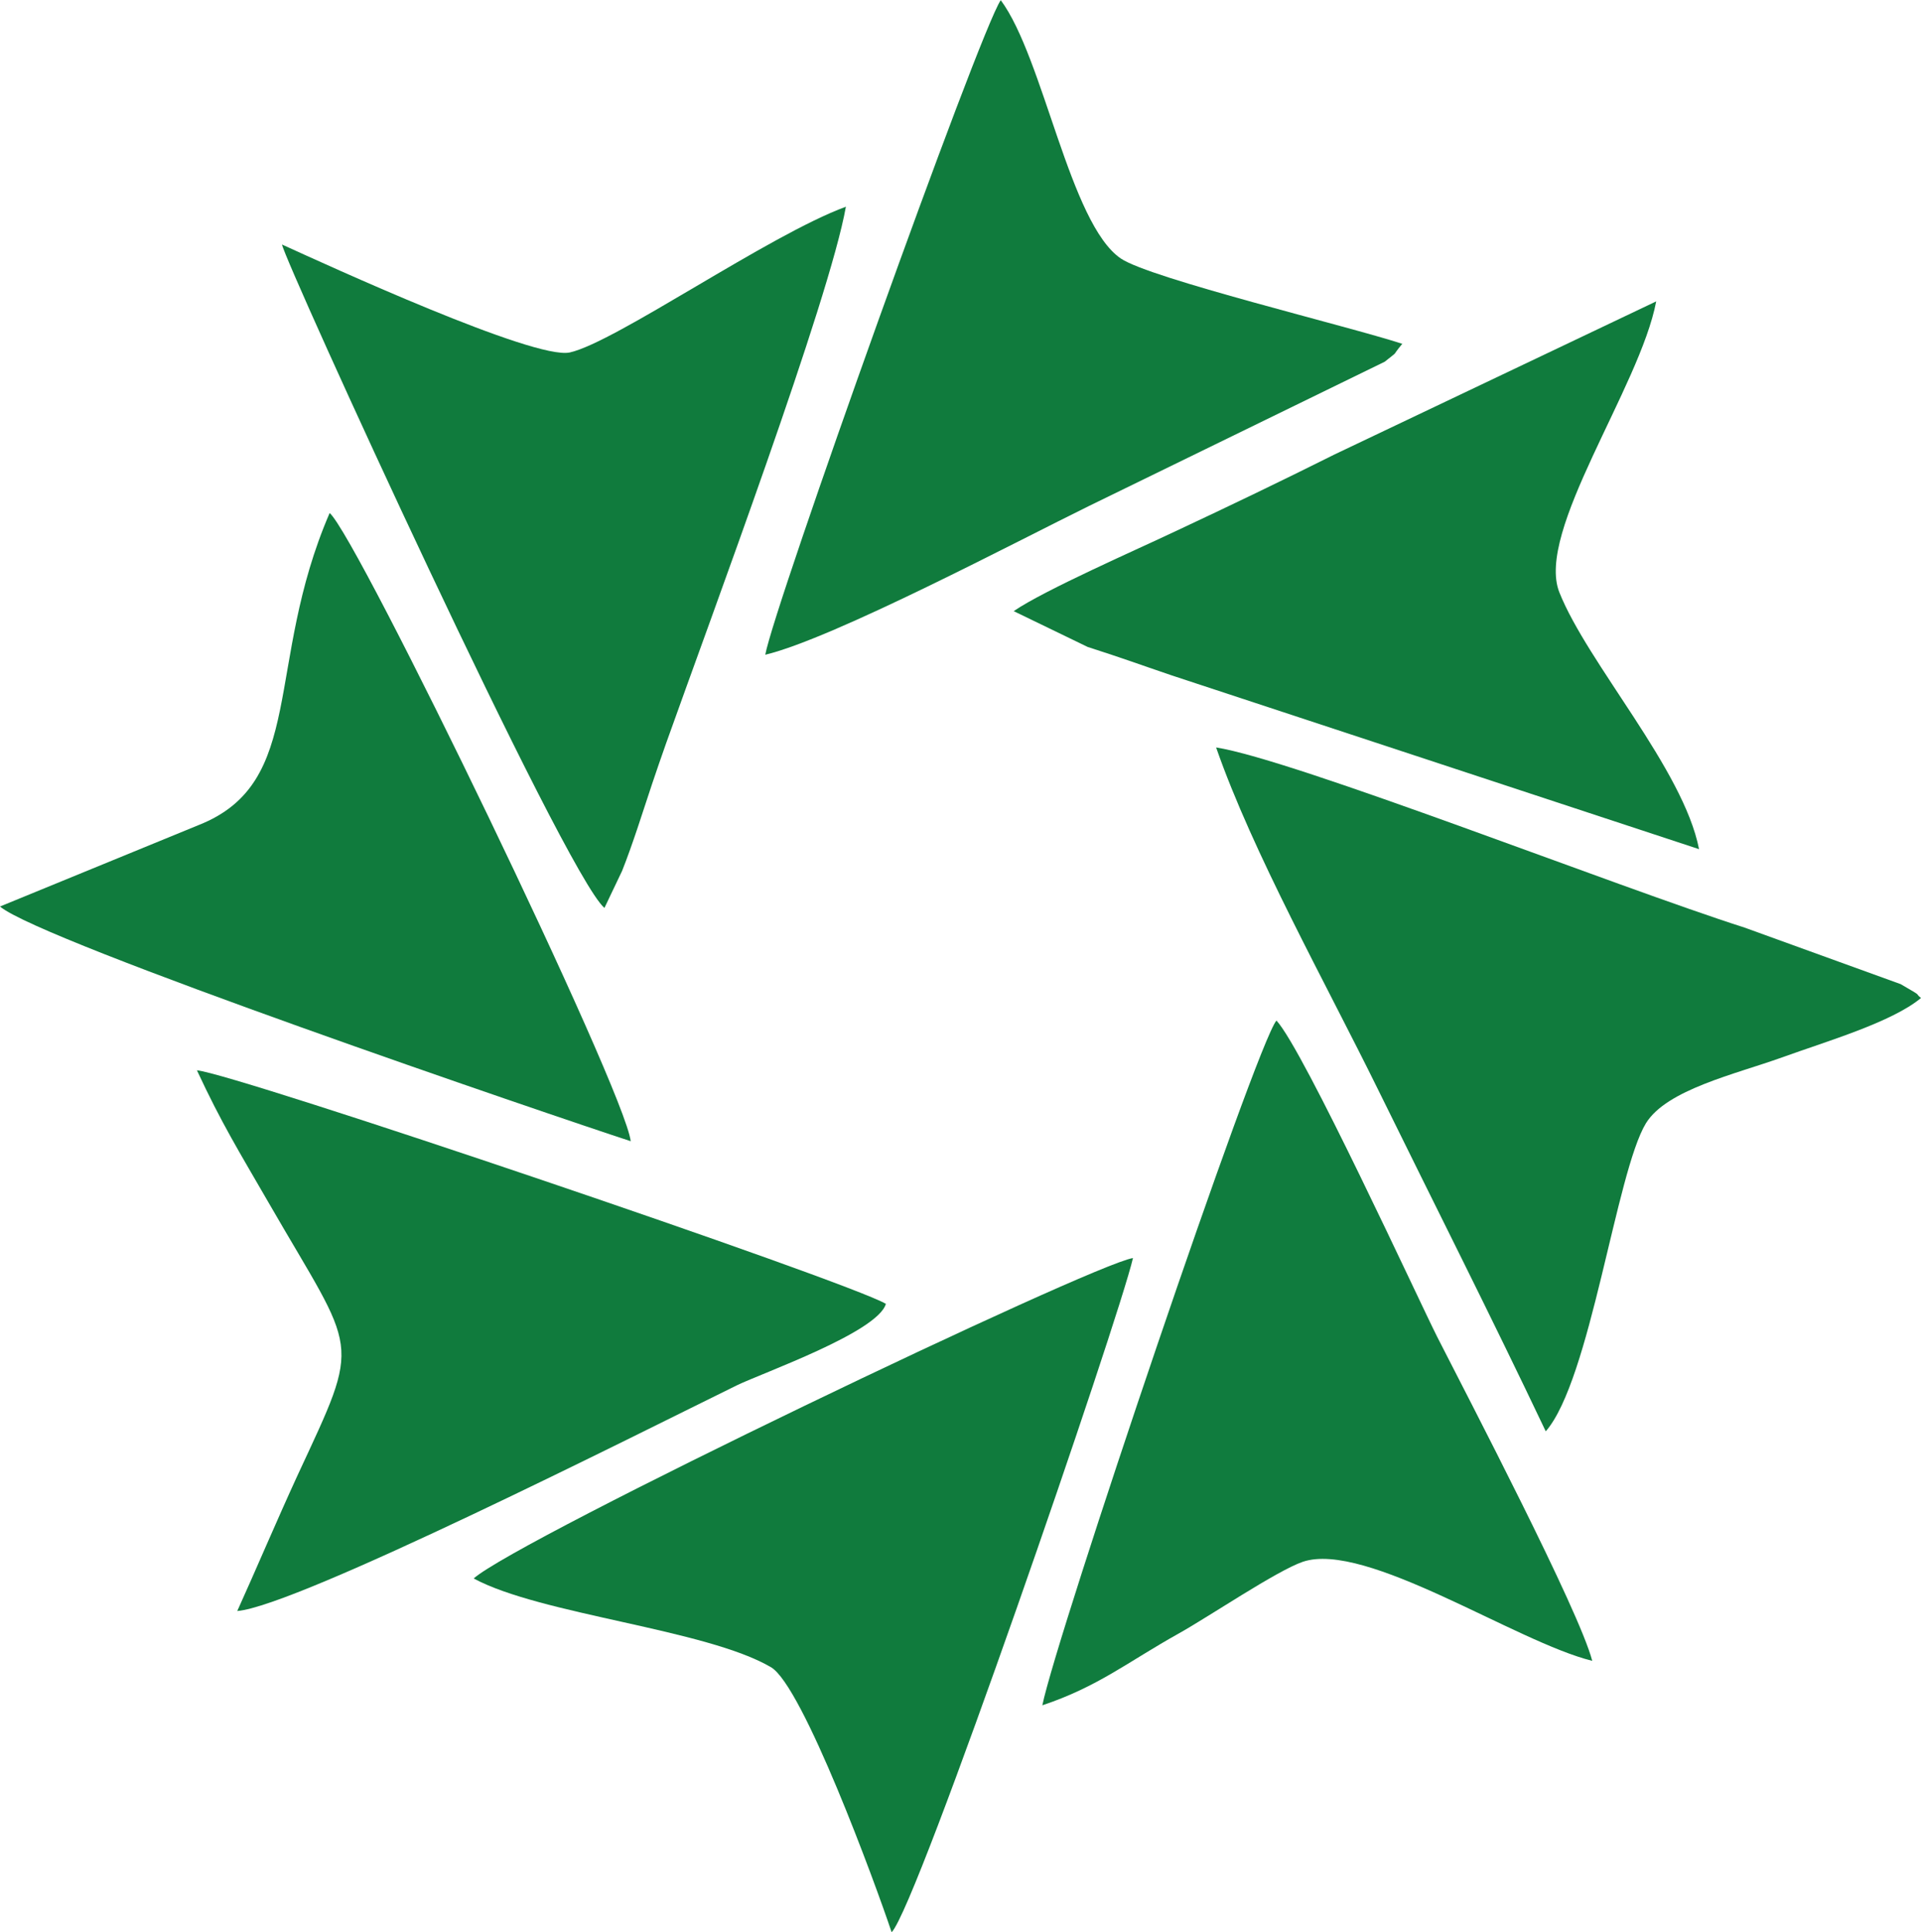
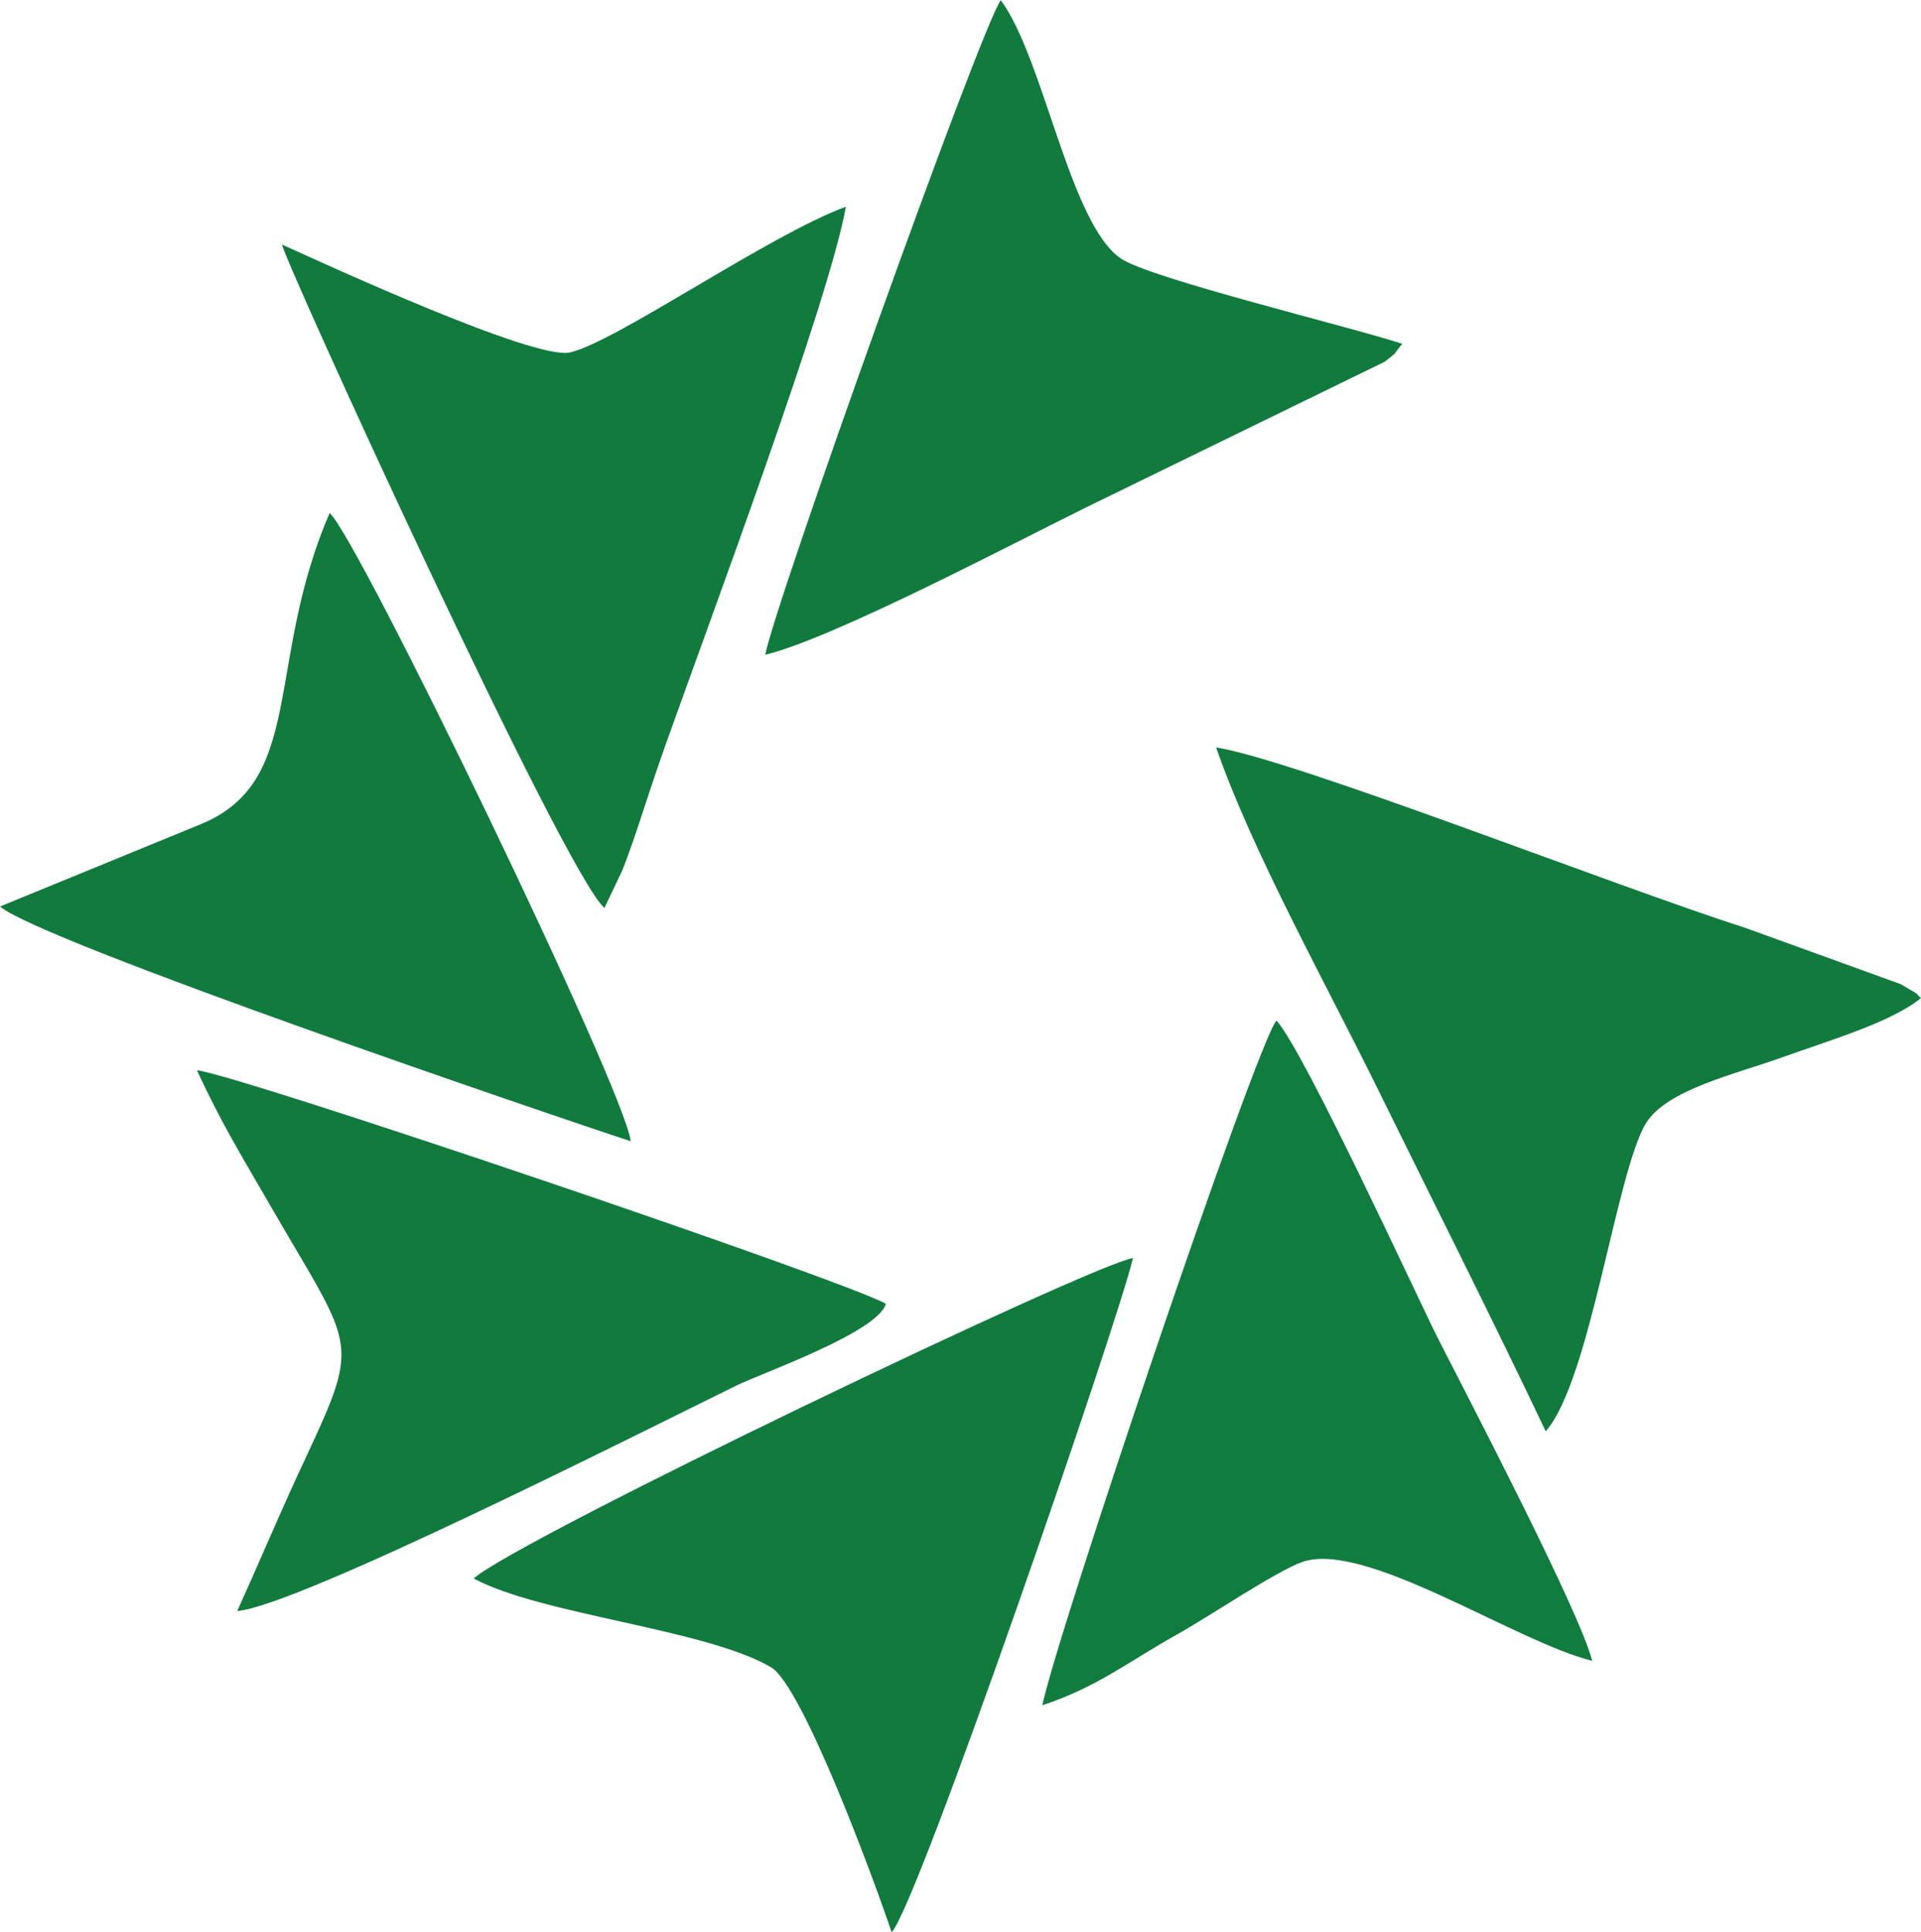
<svg xmlns="http://www.w3.org/2000/svg" id="Layer_1" data-name="Layer 1" viewBox="0 0 473.07 475.77">
  <defs>
    <style>.cls-1{fill:#107b3d;}.cls-1,.cls-2{fill-rule:evenodd;}.cls-2{fill:#107c3e;}</style>
  </defs>
  <path class="cls-1" d="M318.62,197.36c9,25.87,26.87,57.79,39.88,84.24,14.43,29.35,27.8,55.73,41.3,84.16,11-12.58,17.35-63.83,24.67-75.85,5.12-8.31,22-12.08,33.48-16.21,11.09-4,27.08-8.67,34.26-14.64-1.92-1.56,1,.07-5-3.41l-38.46-13.93c-31.35-10-110.75-41.3-130.16-44.36Z" transform="translate(-19.14 -13.32)" />
  <path class="cls-1" d="M88.59,73.53c.64,4.19,69.52,154.89,79.4,163.35l4.34-9.1c1.21-3,2.7-7.25,3.84-10.66,2.84-8.67,4.34-13.22,7-20.76,11.09-31.13,40.23-109.25,44.28-132.14-19.05,7-56.79,33.41-68,35.89C150.72,102,99.68,78.58,88.59,73.53Z" transform="translate(-19.14 -13.32)" />
  <path class="cls-1" d="M238.72,489.09c6.33-6.39,55.88-150.7,59.43-166-10.31,1.63-151.55,69.24-162.36,78.9C152.28,410.9,193,414.45,209,423.84c7.82,4.55,25.73,53.31,29.71,65.25Z" transform="translate(-19.14 -13.32)" />
  <path class="cls-1" d="M67.62,276.83c6.12,13.15,10.24,19.76,17.63,32.56,21.9,38,23.17,32.77,7.18,67.17C87.17,388,82.19,399.81,77.57,410c14.79-1.2,99-43.78,123.05-55.58,6.33-3.06,34.69-13.08,36.68-20.05-9.52-5.62-160.15-56.65-169.68-57.51Z" transform="translate(-19.14 -13.32)" />
  <path class="cls-2" d="M275.83,433.22c13.79-4.62,21-10.66,33.62-17.7,7.18-4,24.1-15.43,30.5-17.63,15.5-5.26,52.53,19.76,71.3,24.38-3.2-12.37-30.43-64.54-38.17-79.75-4.63-9.17-32.92-70.73-39.6-77.91-5.12,6.18-54.17,151.41-57.65,168.61Z" transform="translate(-19.14 -13.32)" />
-   <path class="cls-1" d="M268.79,163.81l18.2,8.81c9.1,2.92,12.44,4.2,20.69,7l129.87,42.79c-3.84-19.69-27.44-45.71-34.41-63.26C397.24,144.19,423,108.64,427,87.53l-79.19,37.68c-13.36,6.68-25.66,12.58-39.17,18.91-9.1,4.33-32.34,14.5-39.88,19.69Z" transform="translate(-19.14 -13.32)" />
  <path class="cls-1" d="M207.59,174.54c16.77-4,62.7-28.29,79.83-36.68l72.72-35.47c3.91-3.13,1.35-.85,4.33-4.41-13.22-4.33-62-16.06-69.3-21-12.59-8.53-19-49.33-29.58-63.62-5.33,7.75-55.94,149.42-58,161.22Z" transform="translate(-19.14 -13.32)" />
  <path class="cls-1" d="M19.14,236.53c10.1,8.6,136.13,51.53,155.32,57.79C173,281.6,107.15,145.47,100.32,139.64,84.18,177,94.63,206,68.05,216.48Z" transform="translate(-19.14 -13.32)" />
</svg>